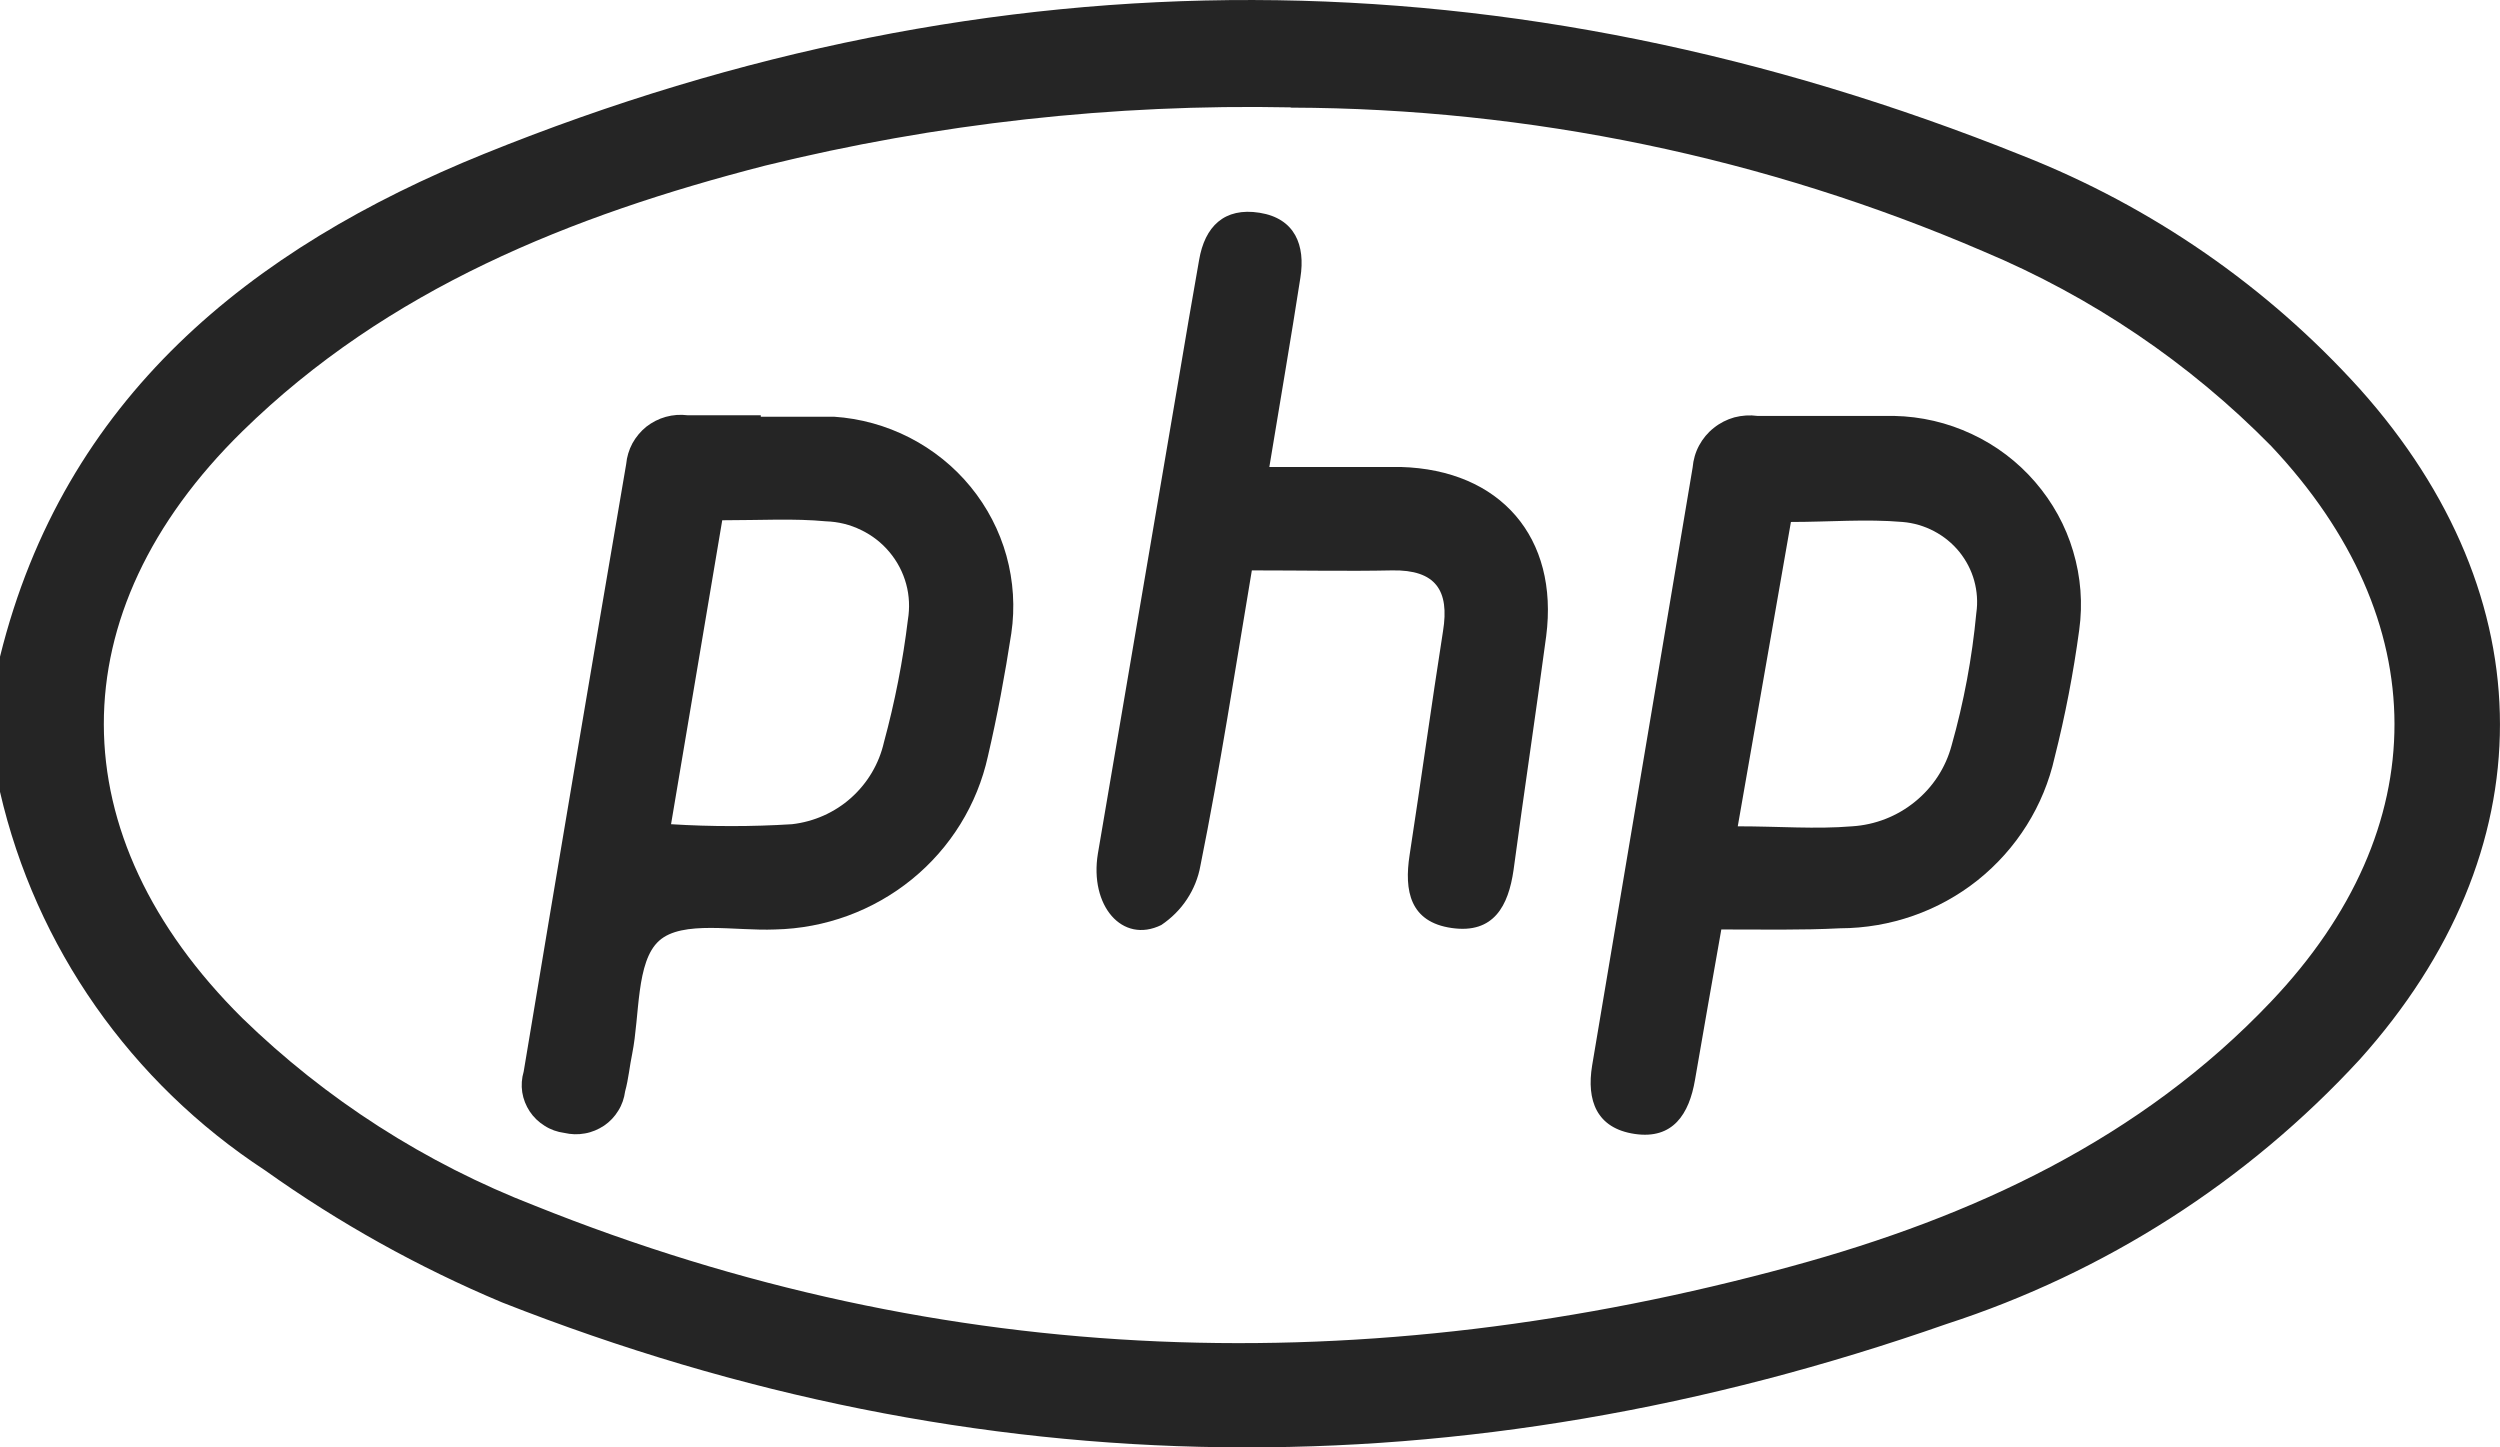
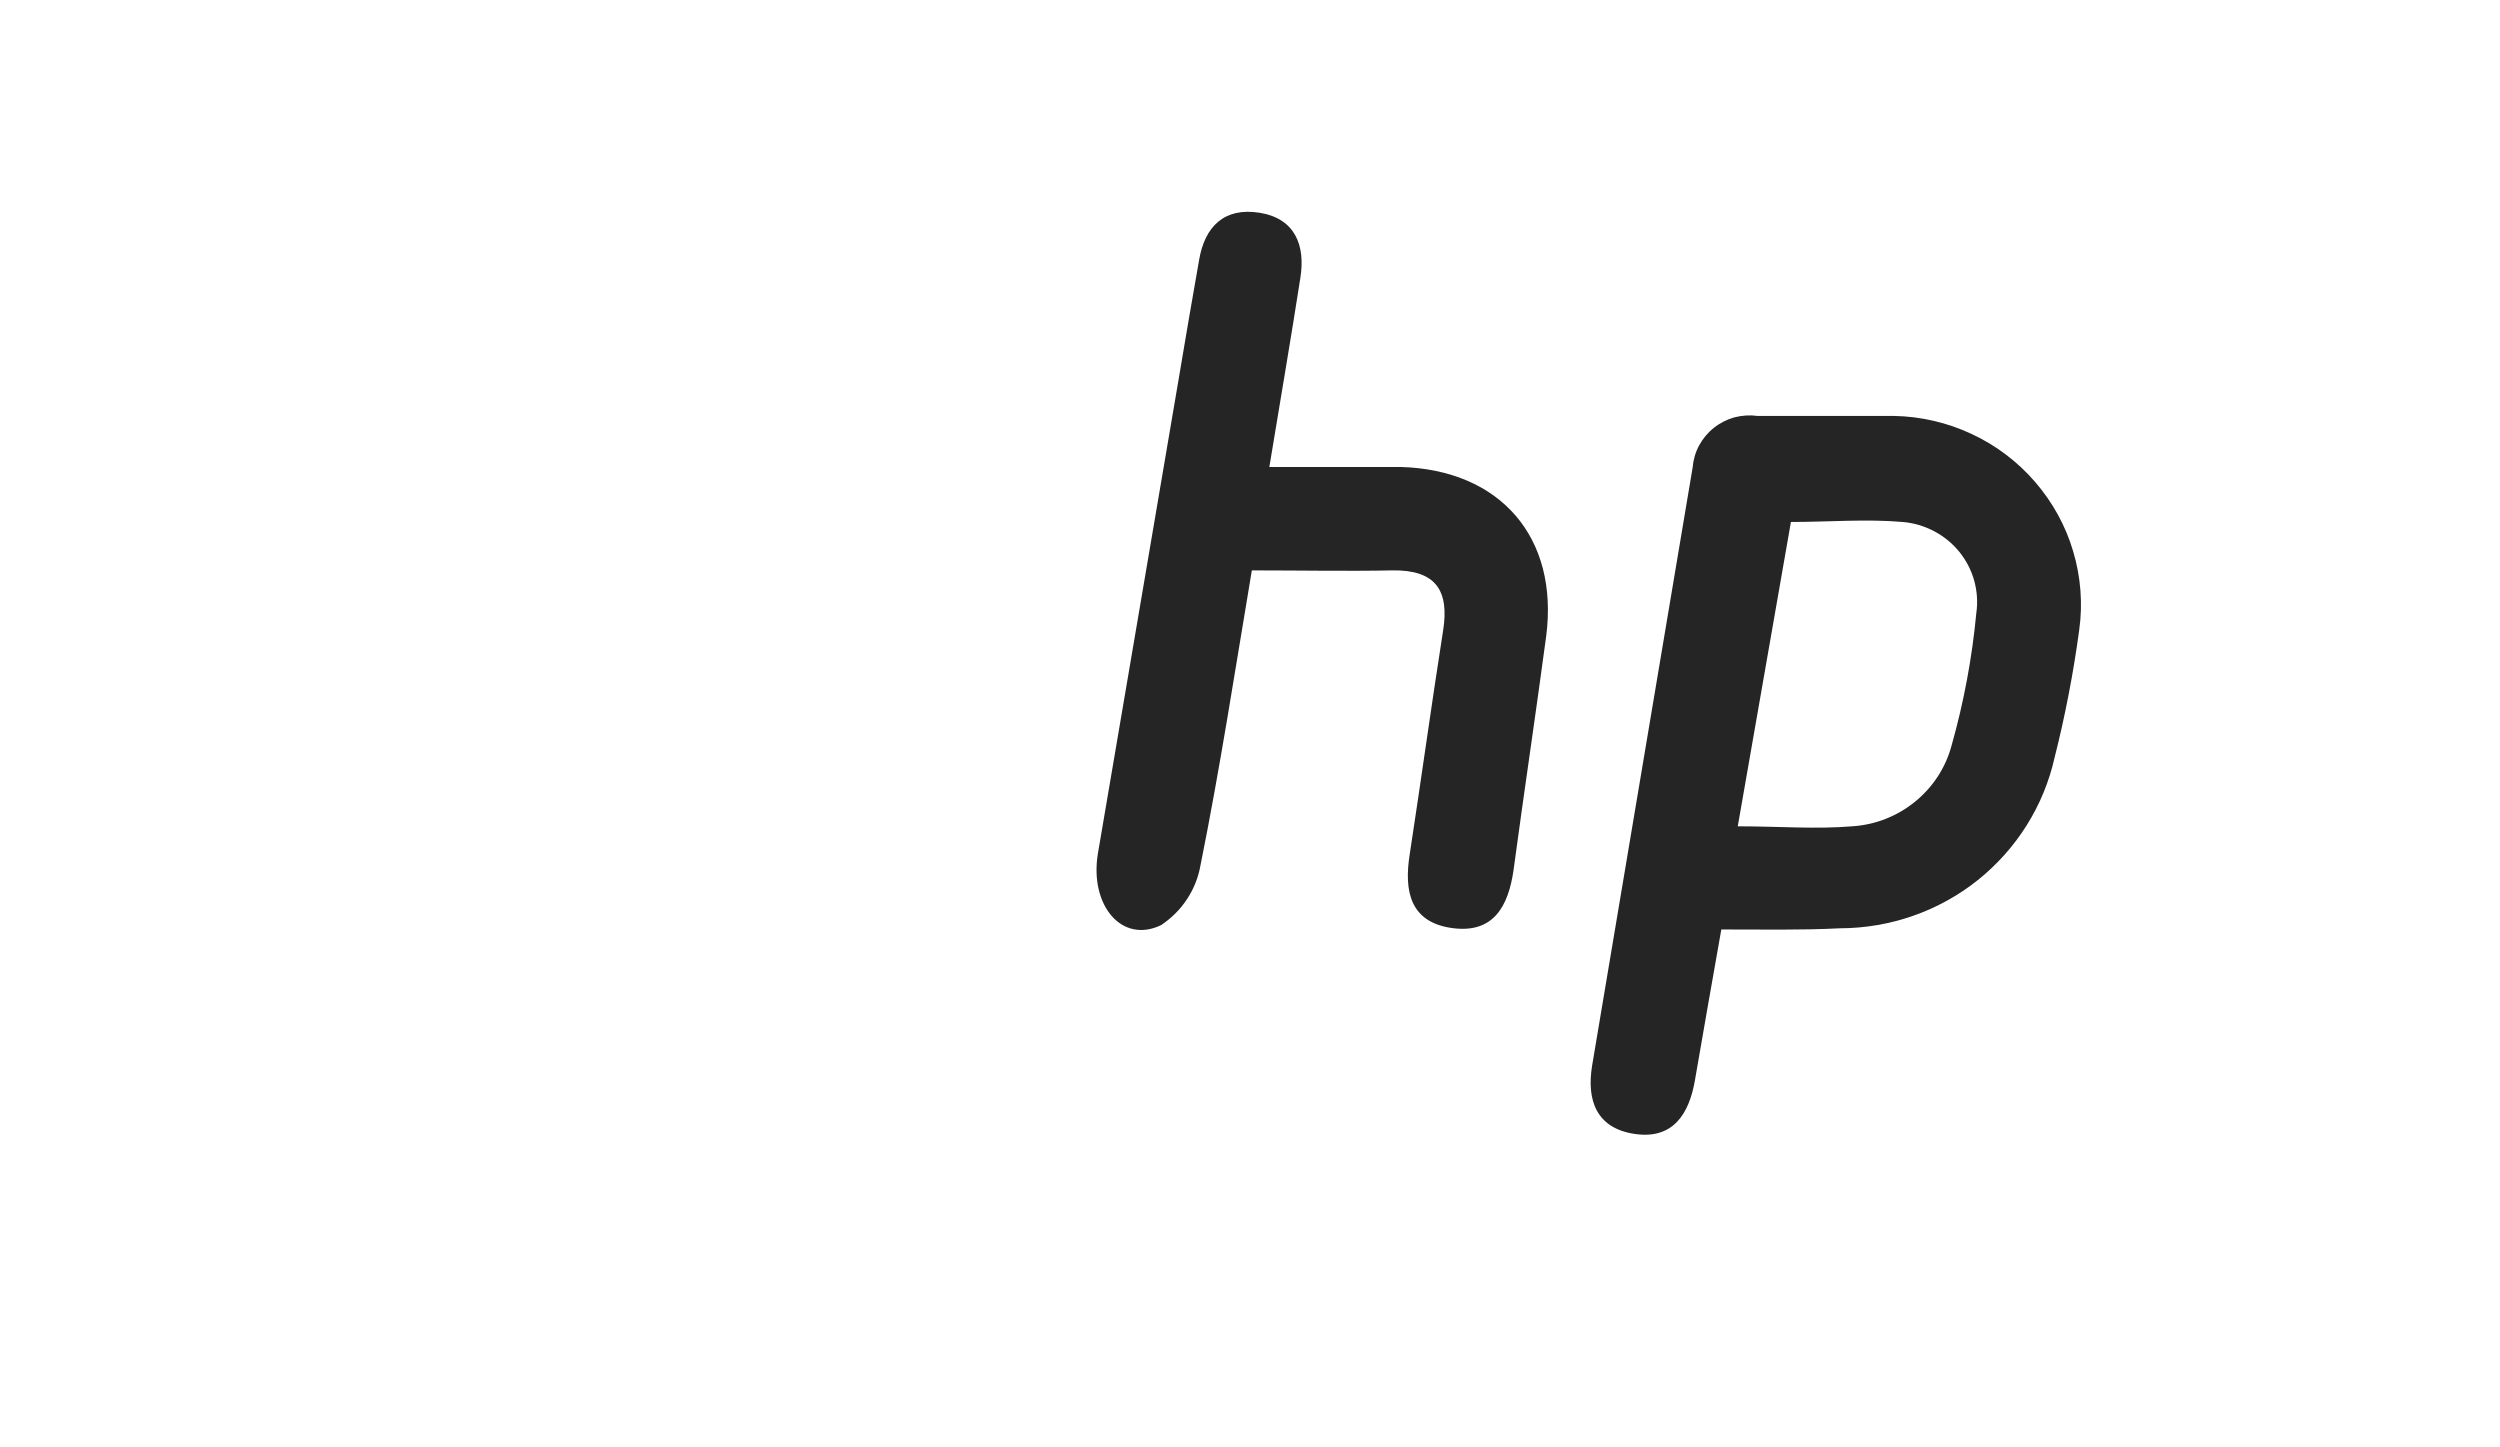
<svg xmlns="http://www.w3.org/2000/svg" width="19" height="11" viewBox="0 0 19 11" fill="none">
-   <path d="M0 4.991C0.486 3.024 1.906 1.887 3.68 1.169C7.567 -0.404 11.481 -0.38 15.374 1.184C16.355 1.571 17.231 2.177 17.934 2.955C19.354 4.543 19.356 6.468 17.934 8.052C17.08 8.979 15.998 9.672 14.792 10.063C11.119 11.349 7.447 11.328 3.815 9.898C3.179 9.631 2.575 9.294 2.015 8.895C0.994 8.227 0.272 7.197 0 6.018V4.991ZM9.805 0.816C8.461 0.789 7.119 0.938 5.814 1.259C4.338 1.639 2.946 2.196 1.841 3.279C0.434 4.659 0.443 6.35 1.841 7.737C2.477 8.356 3.233 8.841 4.064 9.163C7.193 10.419 10.389 10.505 13.618 9.623C14.992 9.248 16.267 8.659 17.261 7.611C18.514 6.292 18.507 4.713 17.261 3.39C16.64 2.758 15.896 2.255 15.075 1.911C13.415 1.196 11.625 0.824 9.814 0.818L9.805 0.816Z" fill="#252525" />
-   <path d="M5.782 3.167C5.966 3.167 6.153 3.167 6.338 3.167C6.539 3.18 6.735 3.235 6.913 3.326C7.092 3.418 7.25 3.545 7.376 3.699C7.503 3.854 7.596 4.033 7.649 4.224C7.702 4.416 7.715 4.617 7.686 4.813C7.638 5.126 7.58 5.439 7.508 5.748C7.427 6.115 7.224 6.444 6.93 6.683C6.637 6.921 6.271 7.056 5.89 7.064C5.586 7.077 5.185 6.991 5.009 7.15C4.833 7.308 4.863 7.716 4.805 8.007C4.785 8.102 4.777 8.2 4.751 8.294C4.744 8.346 4.727 8.397 4.699 8.441C4.672 8.486 4.635 8.525 4.591 8.555C4.547 8.584 4.498 8.605 4.446 8.614C4.393 8.624 4.34 8.622 4.288 8.61C4.235 8.603 4.184 8.585 4.139 8.556C4.094 8.528 4.055 8.491 4.026 8.447C3.997 8.403 3.977 8.353 3.969 8.301C3.961 8.248 3.965 8.195 3.98 8.144C4.236 6.605 4.496 5.066 4.759 3.527C4.764 3.472 4.78 3.419 4.806 3.37C4.833 3.321 4.869 3.278 4.912 3.243C4.956 3.209 5.006 3.183 5.06 3.168C5.114 3.153 5.171 3.149 5.226 3.156C5.411 3.156 5.597 3.156 5.782 3.156V3.167ZM5.489 3.954L5.1 6.264C5.406 6.283 5.713 6.283 6.019 6.264C6.186 6.245 6.344 6.175 6.469 6.063C6.594 5.951 6.681 5.804 6.718 5.641C6.801 5.335 6.862 5.024 6.9 4.71C6.915 4.62 6.911 4.527 6.887 4.439C6.863 4.35 6.82 4.268 6.761 4.197C6.702 4.126 6.628 4.068 6.544 4.028C6.461 3.987 6.37 3.965 6.277 3.962C6.034 3.939 5.786 3.954 5.489 3.954Z" fill="#252525" />
  <path d="M13.082 7.064C13.012 7.465 12.945 7.836 12.882 8.207C12.838 8.466 12.715 8.661 12.424 8.618C12.133 8.575 12.057 8.363 12.1 8.099C12.355 6.583 12.61 5.068 12.864 3.553C12.869 3.495 12.885 3.438 12.913 3.386C12.941 3.334 12.979 3.288 13.025 3.252C13.071 3.215 13.124 3.188 13.181 3.172C13.239 3.157 13.299 3.153 13.357 3.161C13.703 3.161 14.048 3.161 14.395 3.161C14.6 3.165 14.801 3.212 14.986 3.299C15.171 3.385 15.335 3.51 15.467 3.663C15.6 3.817 15.699 3.996 15.756 4.19C15.814 4.384 15.83 4.588 15.802 4.788C15.758 5.114 15.696 5.437 15.615 5.757C15.533 6.124 15.327 6.452 15.031 6.689C14.735 6.925 14.366 7.054 13.985 7.055C13.692 7.07 13.396 7.064 13.082 7.064ZM13.207 6.28C13.524 6.28 13.798 6.303 14.076 6.28C14.251 6.269 14.418 6.204 14.554 6.093C14.69 5.983 14.787 5.834 14.832 5.666C14.925 5.337 14.988 5 15.02 4.659C15.032 4.577 15.026 4.493 15.004 4.413C14.982 4.333 14.943 4.259 14.891 4.194C14.838 4.129 14.773 4.076 14.699 4.037C14.625 3.998 14.544 3.974 14.46 3.967C14.182 3.943 13.9 3.967 13.611 3.967L13.207 6.28Z" fill="#252525" />
  <path d="M9.647 3.549C10.007 3.549 10.326 3.549 10.645 3.549C11.403 3.57 11.848 4.085 11.751 4.835C11.672 5.426 11.583 6.018 11.503 6.612C11.464 6.884 11.353 7.098 11.034 7.053C10.715 7.008 10.671 6.77 10.713 6.498C10.8 5.932 10.878 5.364 10.967 4.796C11.017 4.488 10.912 4.329 10.58 4.335C10.248 4.342 9.89 4.335 9.514 4.335C9.386 5.096 9.273 5.836 9.123 6.58C9.107 6.67 9.072 6.757 9.021 6.834C8.97 6.912 8.903 6.978 8.826 7.03C8.528 7.176 8.279 6.882 8.344 6.487C8.548 5.284 8.753 4.082 8.958 2.88C9.008 2.58 9.06 2.278 9.113 1.977C9.156 1.722 9.304 1.574 9.573 1.617C9.842 1.66 9.922 1.864 9.883 2.11C9.812 2.569 9.733 3.026 9.647 3.549Z" fill="#252525" />
</svg>